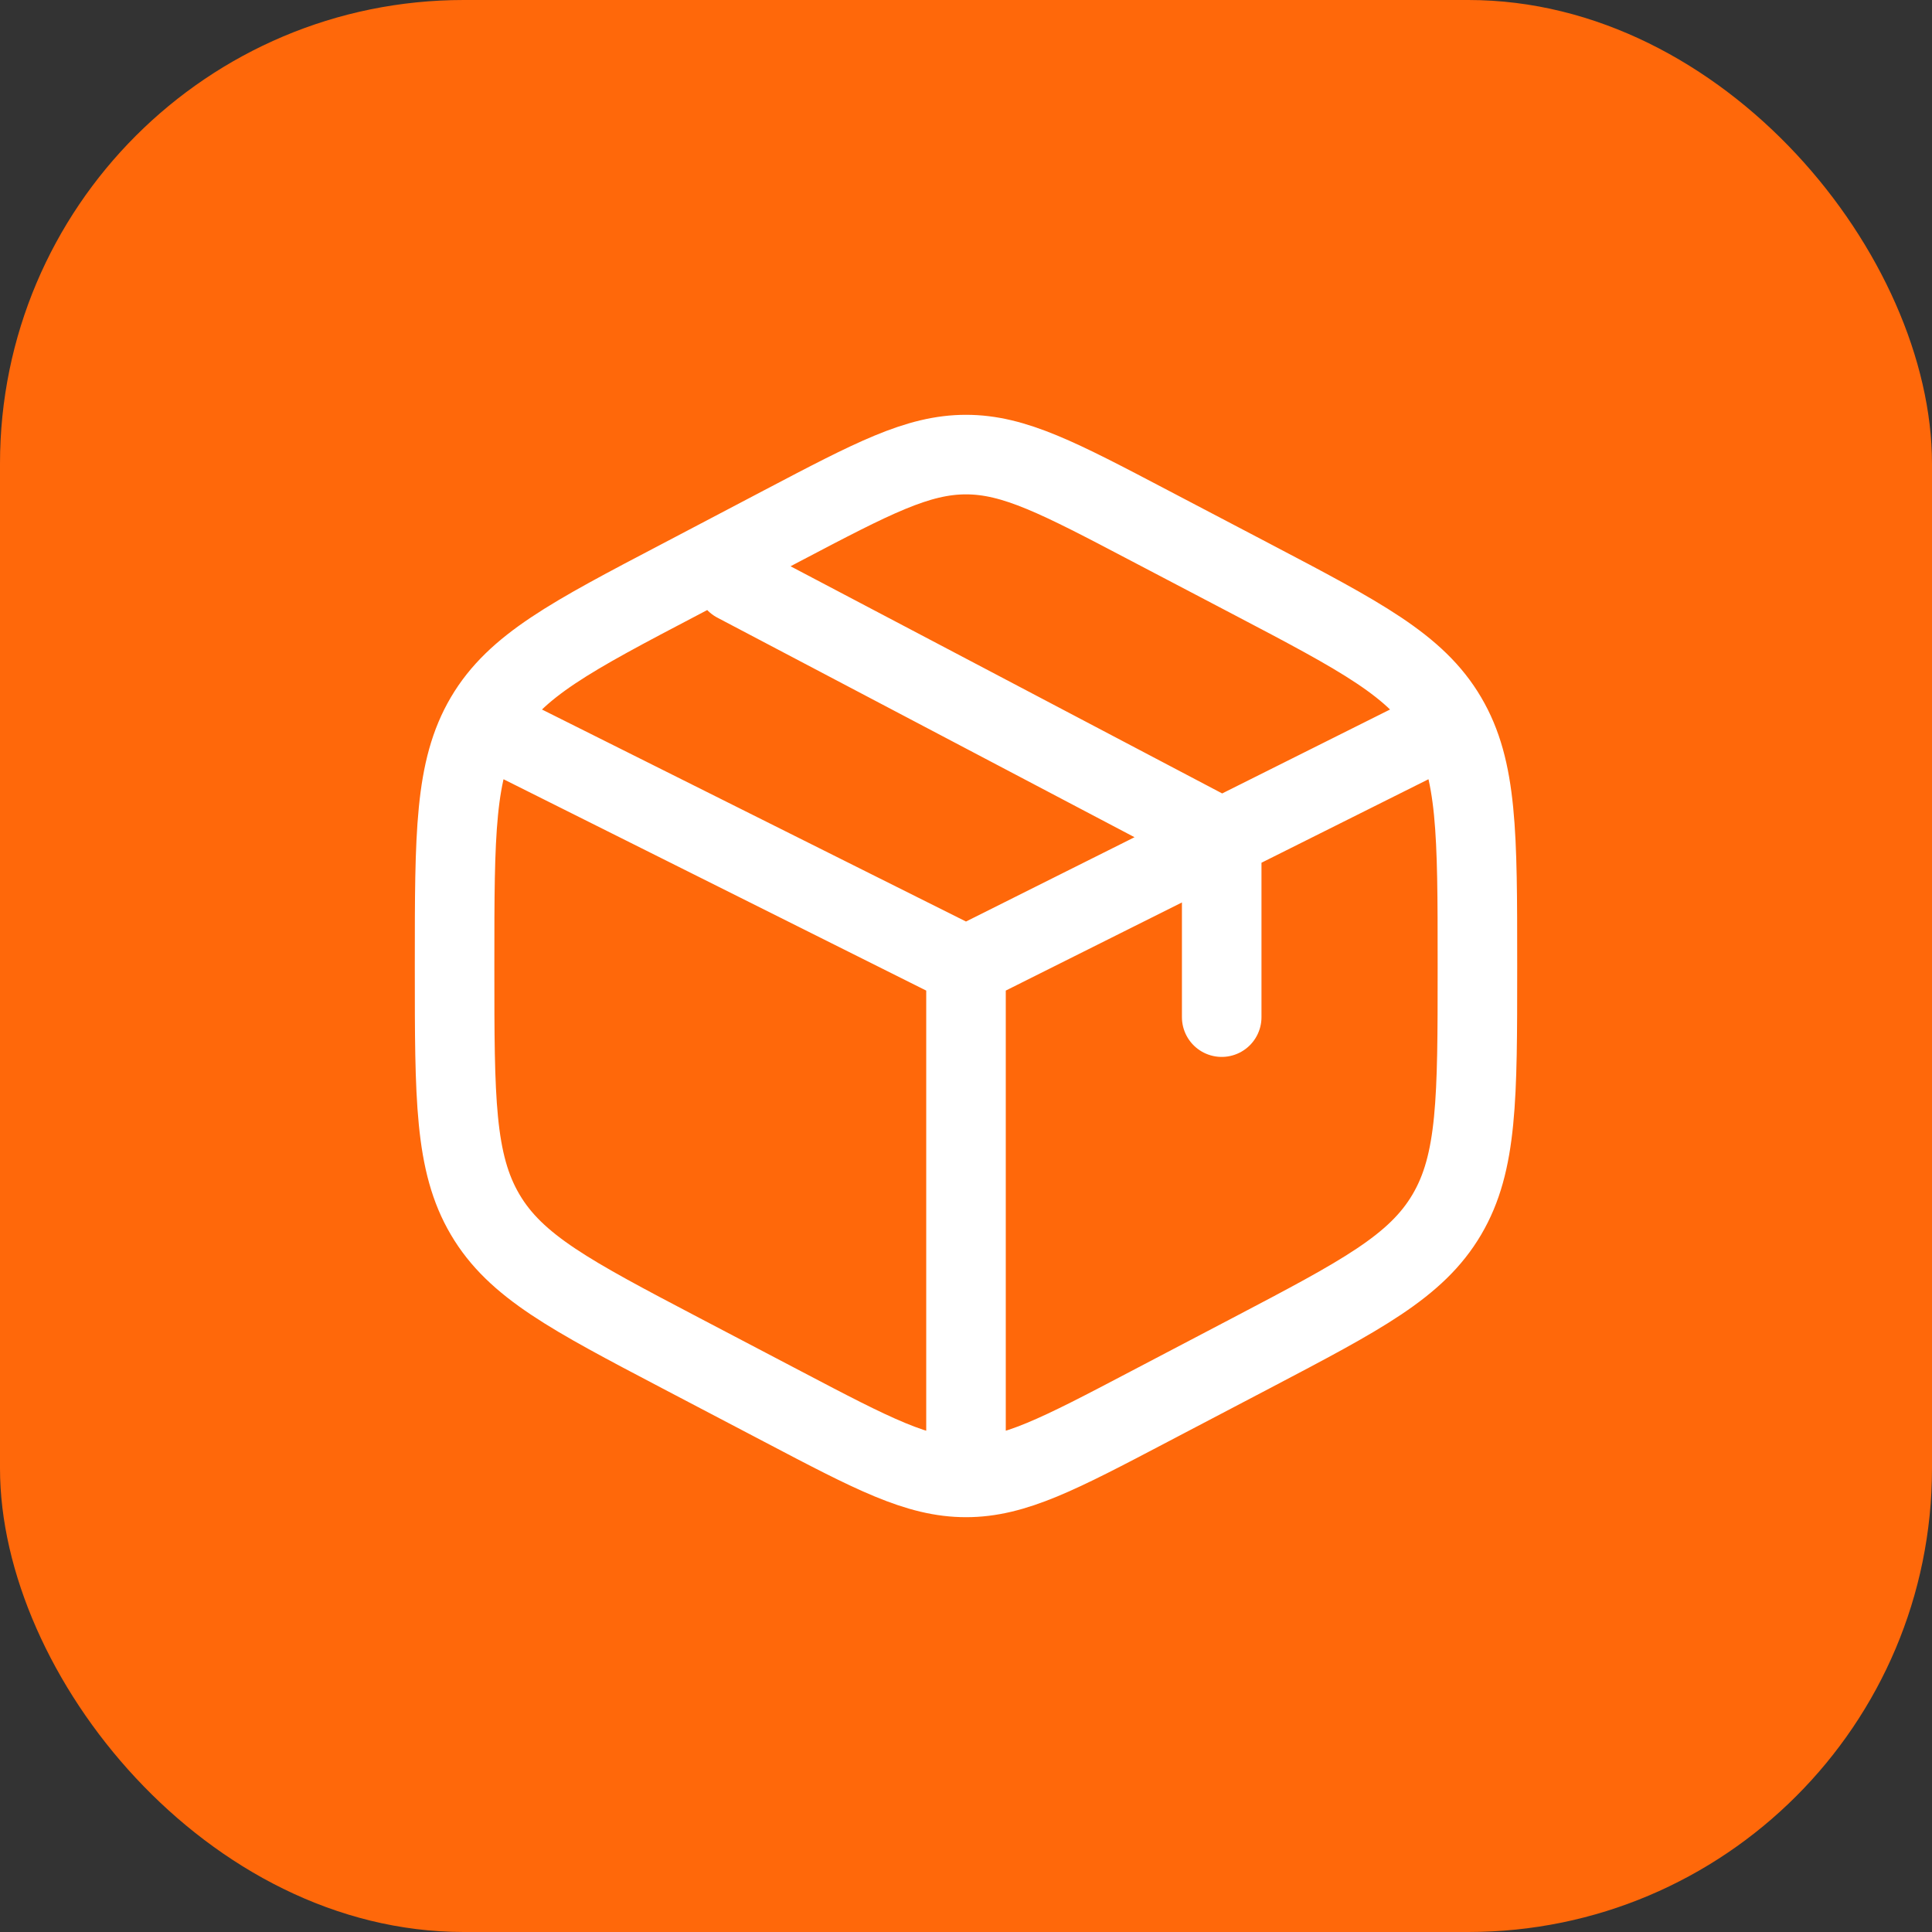
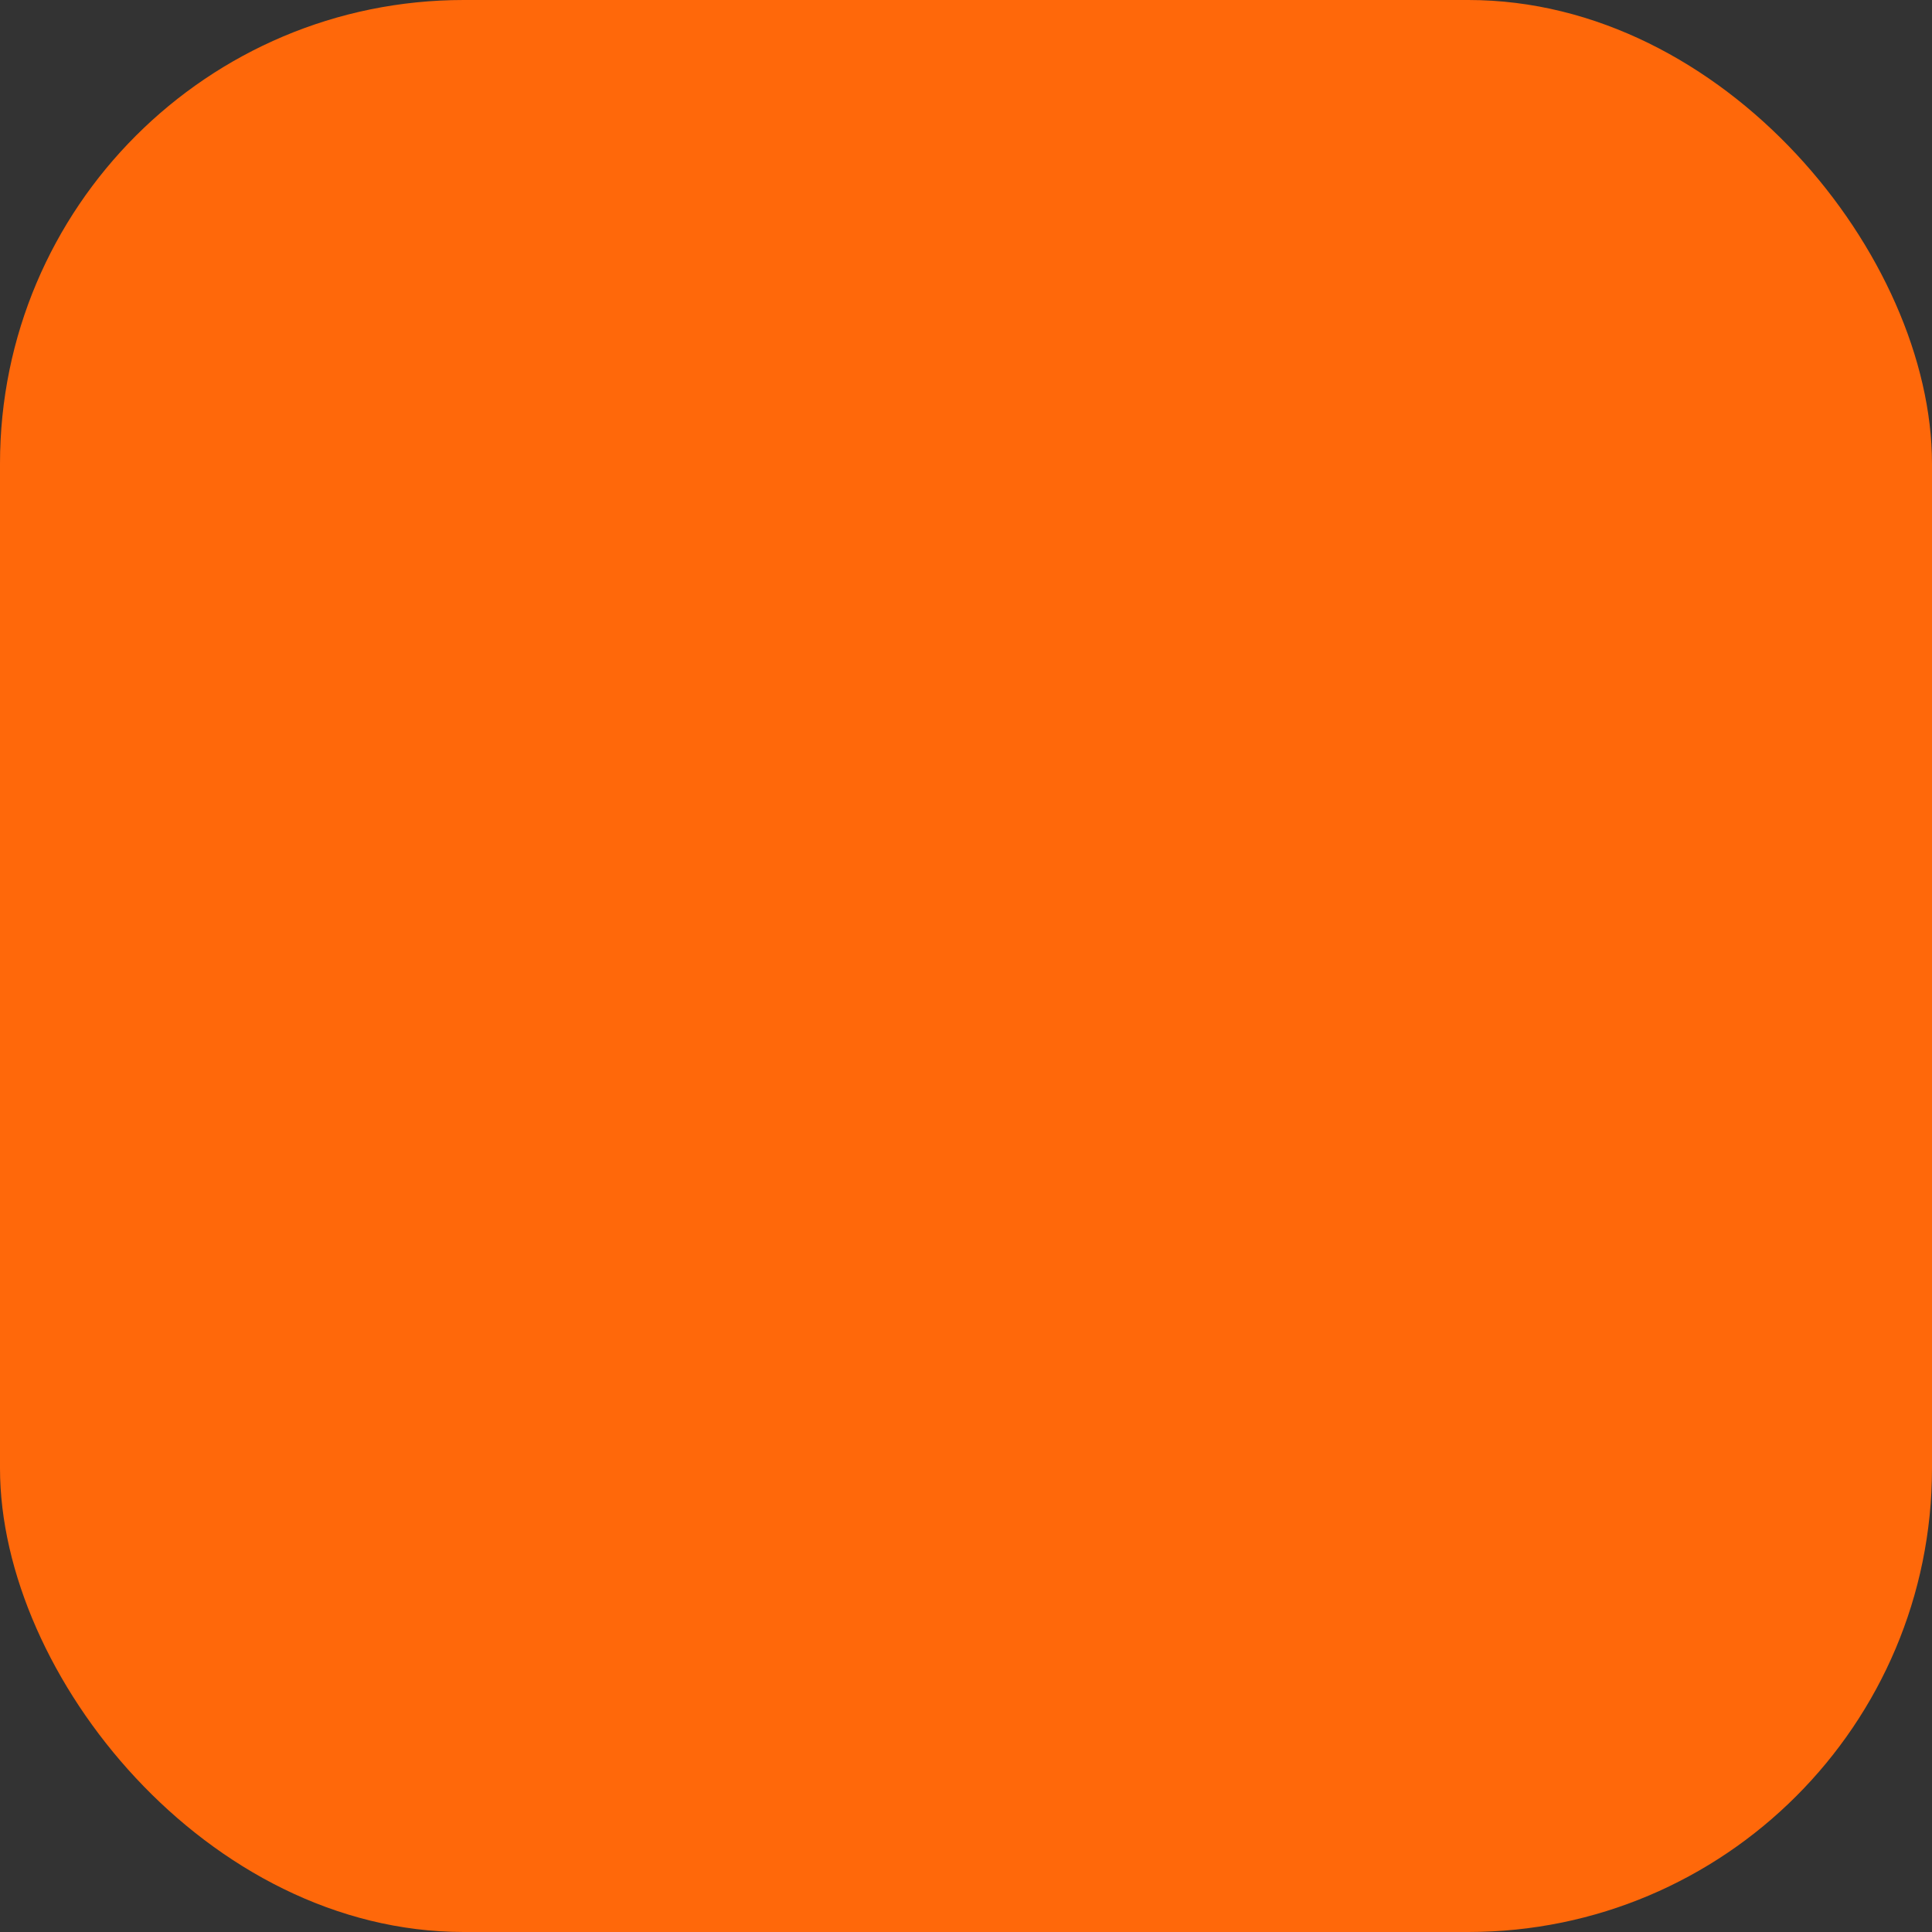
<svg xmlns="http://www.w3.org/2000/svg" width="17" height="17" viewBox="0 0 17 17" fill="none">
  <rect x="0" y="0" width="17" height="17" fill="#333333" stroke="none" />
  <rect width="17" height="17" rx="4.08" fill="#FF680A" />
-   <path d="M12.55 6.475L10.75 7.375M10.75 7.375L10.525 7.487L8.5 8.5M10.75 7.375V8.95M10.75 7.375L6.475 5.125M8.5 8.5L4.45 6.475M8.5 8.5V12.775M10.11 4.622L11.01 5.094C11.978 5.602 12.462 5.856 12.731 6.313C13 6.769 13 7.338 13 8.474V8.527C13 9.662 13 10.231 12.731 10.687C12.462 11.144 11.978 11.398 11.01 11.906L10.11 12.378C9.32 12.793 8.925 13 8.5 13C8.075 13 7.68 12.793 6.89 12.378L5.99 11.906C5.022 11.398 4.538 11.144 4.269 10.687C4 10.231 4 9.662 4 8.527V8.474C4 7.338 4 6.77 4.269 6.313C4.538 5.857 5.022 5.602 5.99 5.095L6.89 4.622C7.68 4.207 8.075 4 8.5 4C8.925 4 9.32 4.207 10.11 4.622Z" stroke="white" stroke-width="0.7" stroke-linecap="round" />
</svg>